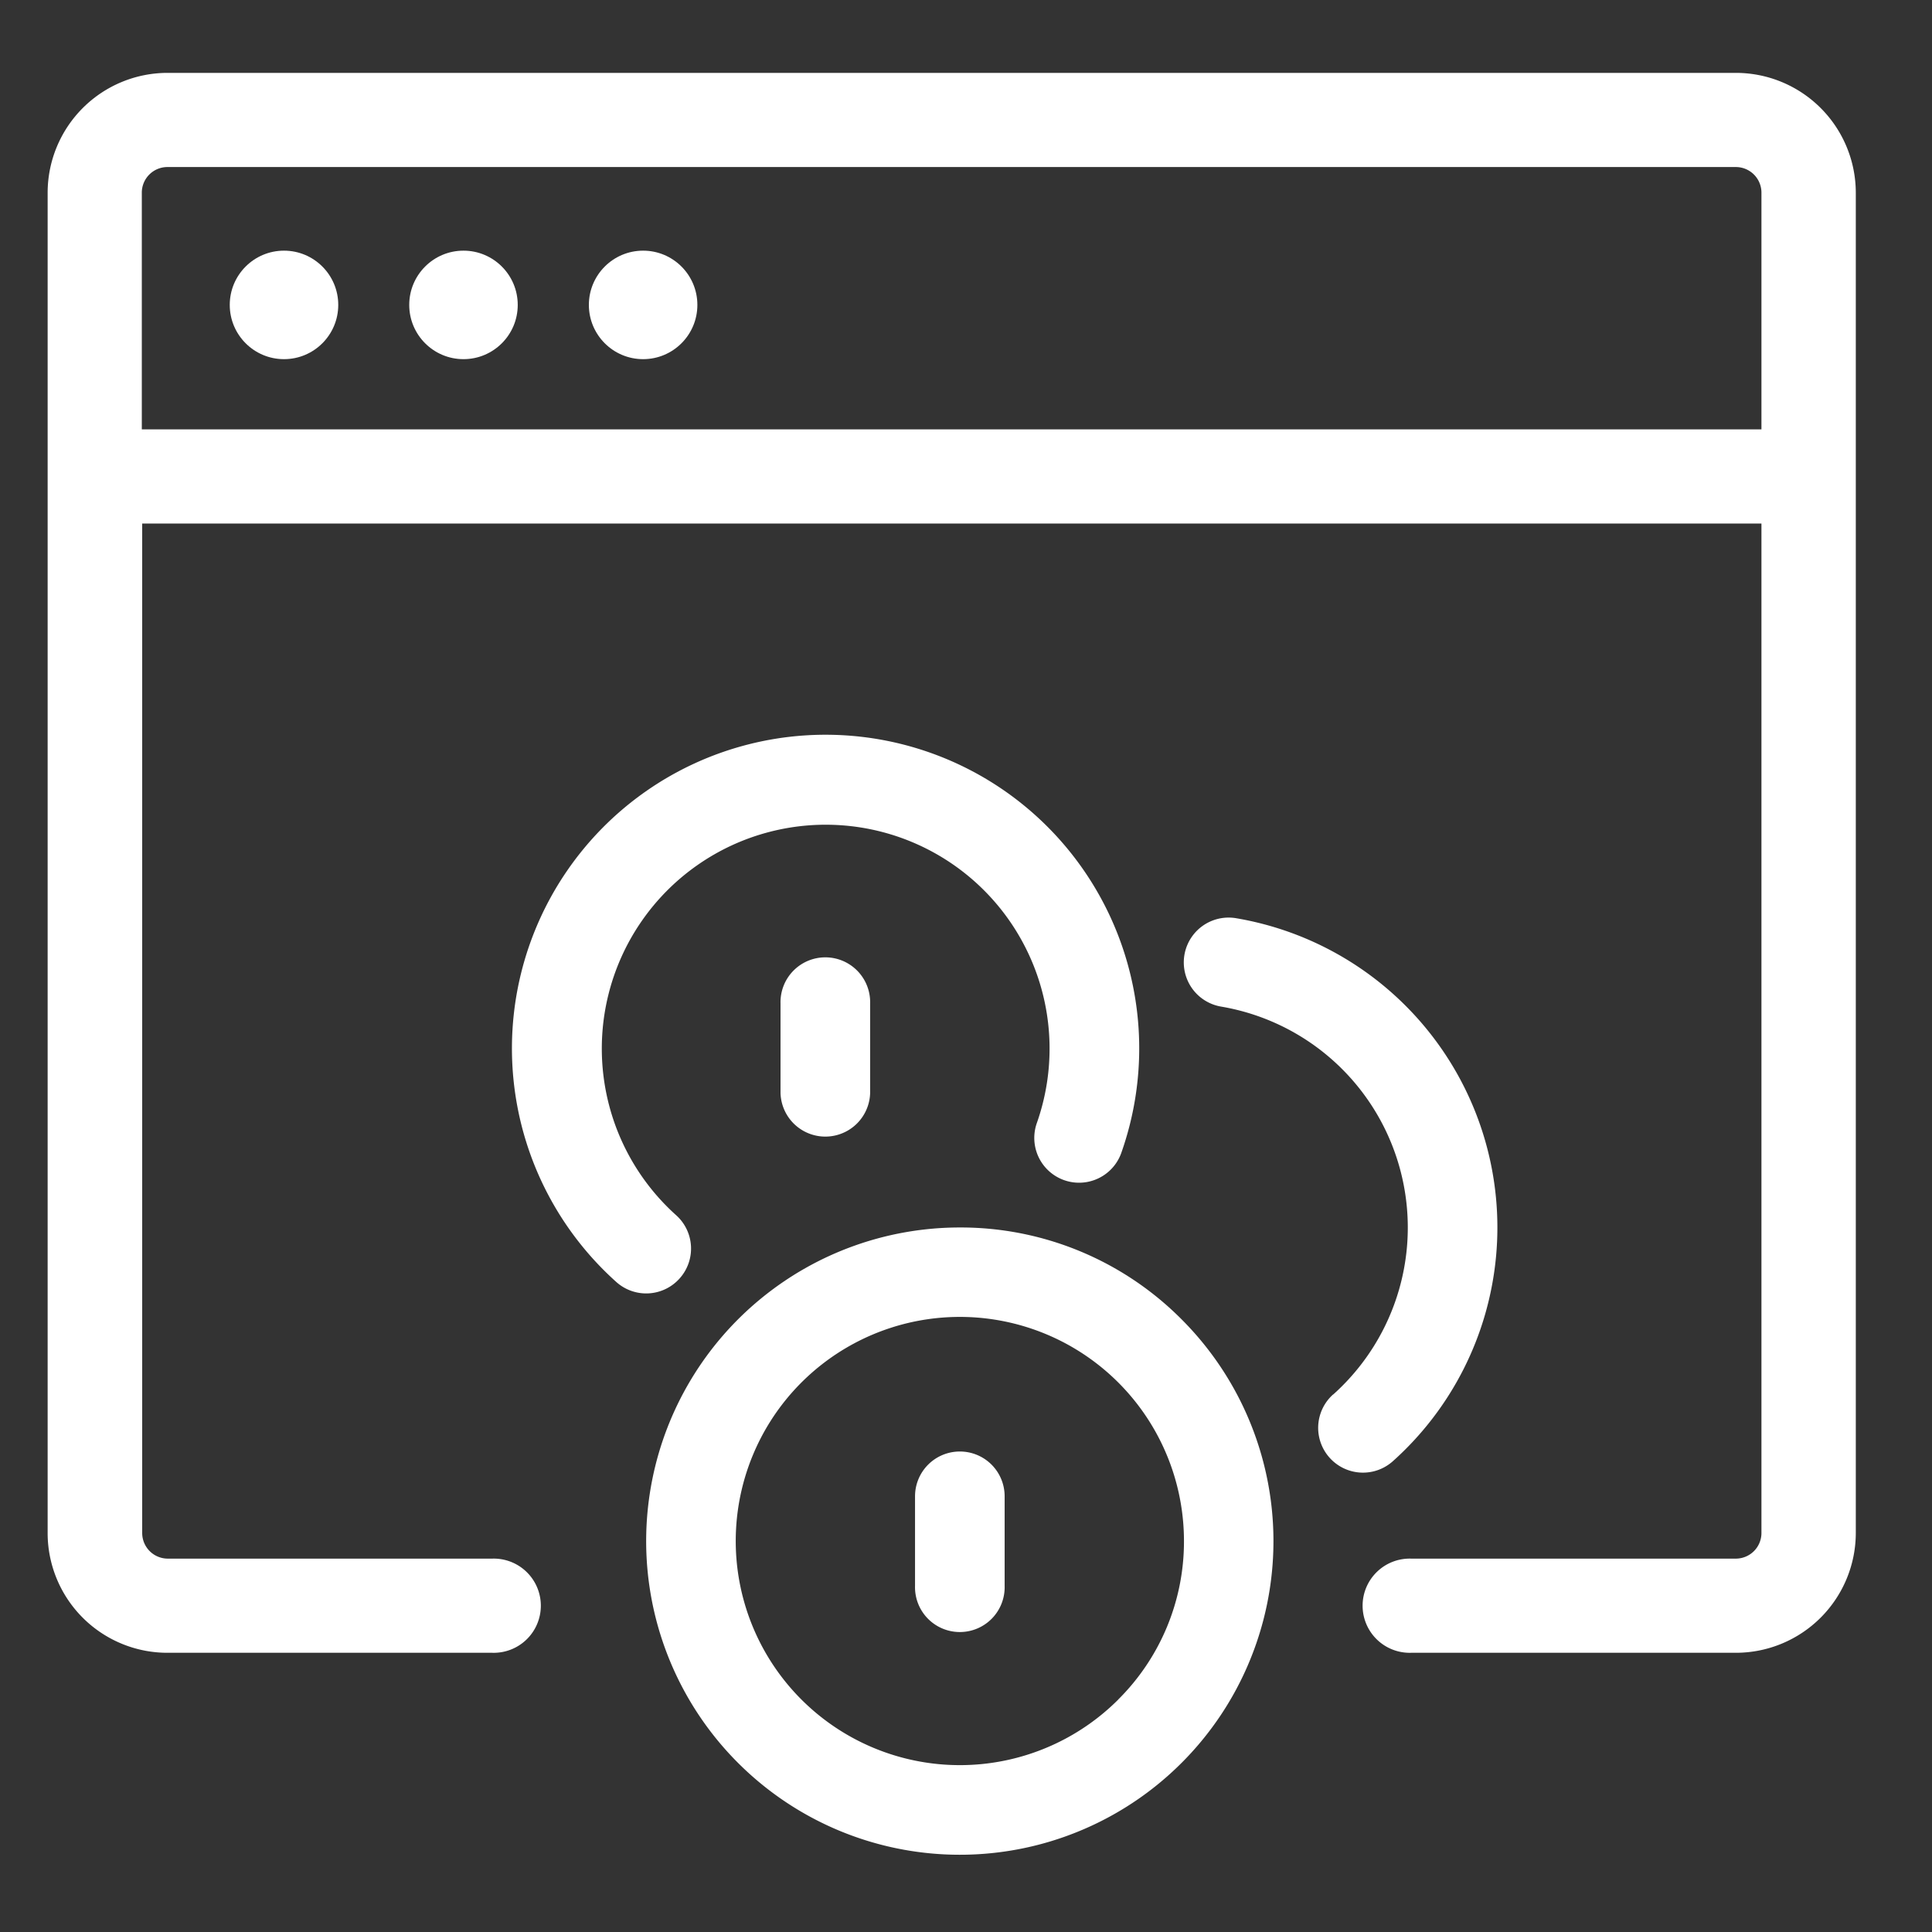
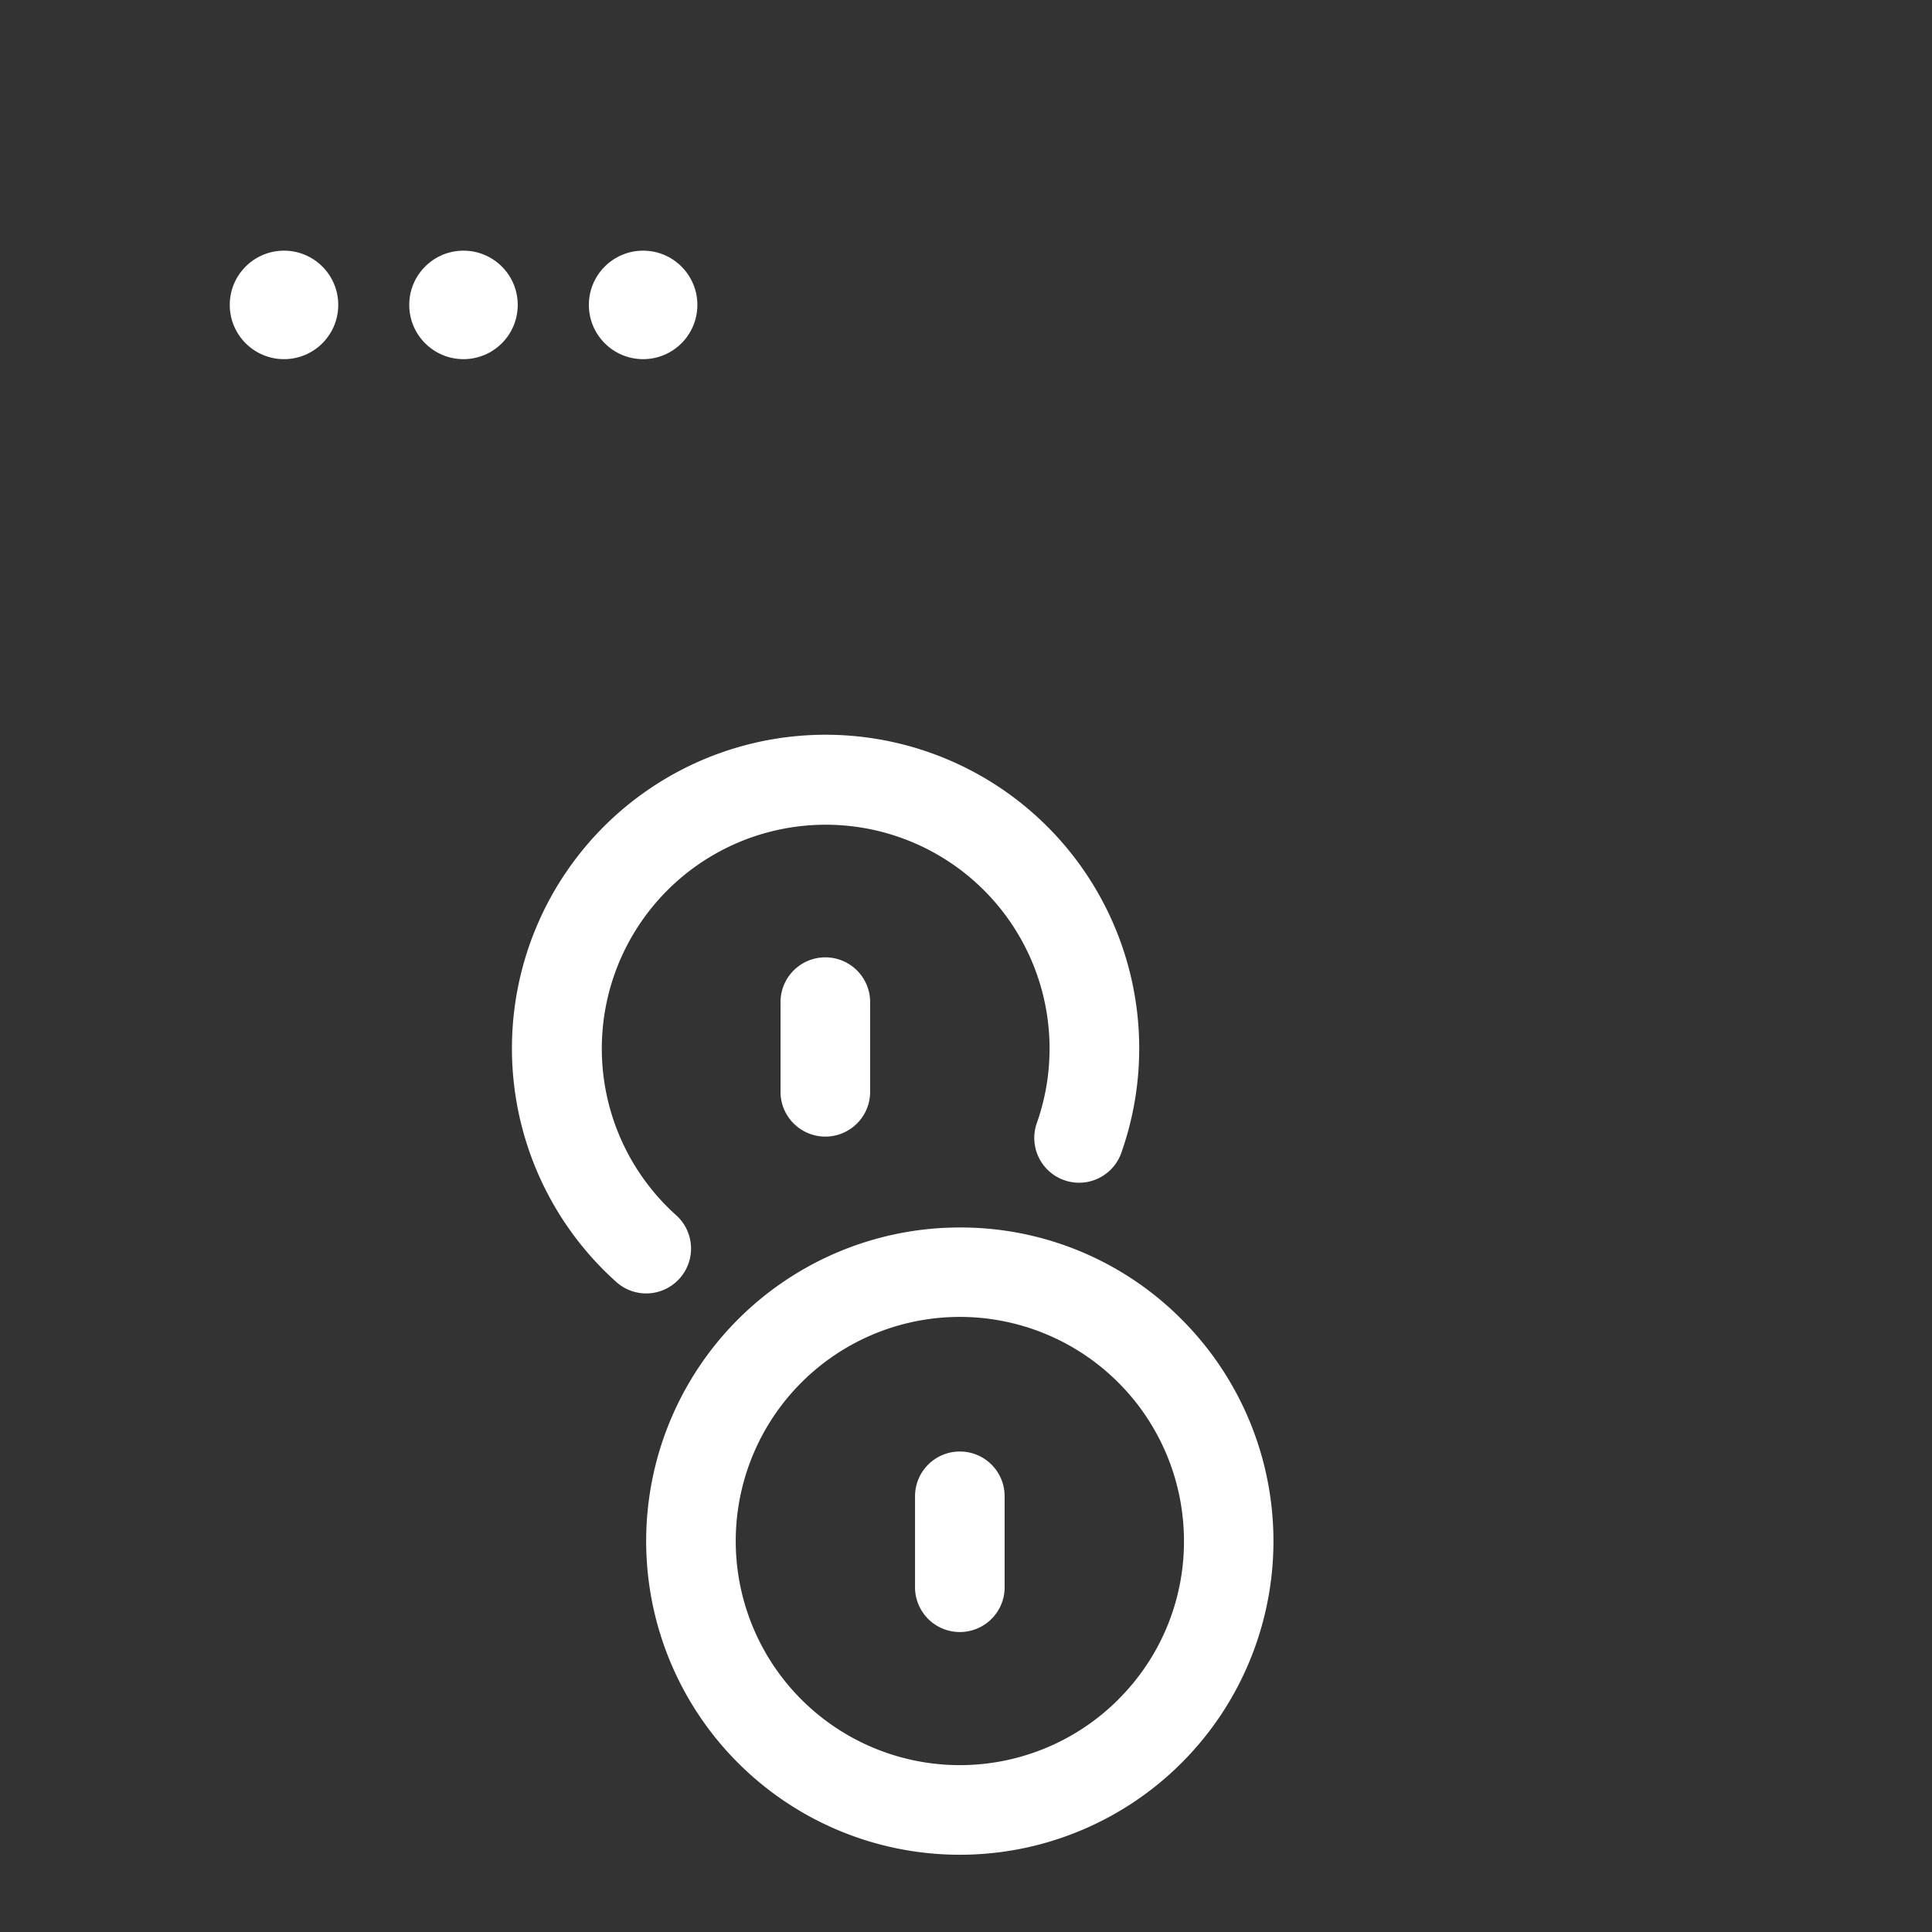
<svg xmlns="http://www.w3.org/2000/svg" id="Layer_5" data-name="Layer 5" viewBox="0 0 50 50">
  <rect x="0" y="0" width="50" height="50" fill="#333333" stroke="none" />
  <defs>
    <style>.cls-1{fill:#ffffff;}</style>
  </defs>
-   <path class="cls-1" d="M44.923,1.886H4.333a3.105,3.105,0,0,0-3.1,3.1V39.659a3.1,3.1,0,0,0,3.1,3.115h8.41a1.219,1.219,0,1,0,0-2.437h-8.4a.663.663,0,0,1-.663-.663V13.549H45.586v8h0V39.674a.663.663,0,0,1-.663.663H36.518a1.219,1.219,0,1,0,0,2.437h8.41a3.105,3.105,0,0,0,3.1-3.115V4.986A3.105,3.105,0,0,0,44.923,1.886ZM3.67,11.112V4.986a.663.663,0,0,1,.663-.663h40.59a.663.663,0,0,1,.663.663v6.126Z" />
  <circle class="cls-1" cx="7.35" cy="7.891" r="1.404" />
  <circle class="cls-1" cx="11.995" cy="7.891" r="1.404" />
  <circle class="cls-1" cx="16.644" cy="7.891" r="1.404" />
  <path class="cls-1" d="M17.5,31.451a5.794,5.794,0,1,1,9.334-2.389,1.159,1.159,0,1,0,2.185.775A8.117,8.117,0,1,0,15.95,33.178a1.159,1.159,0,0,0,1.637-.09A1.159,1.159,0,0,0,17.5,31.451Z" />
-   <path class="cls-1" d="M34.5,36.089a1.159,1.159,0,1,0,1.547,1.727,8.117,8.117,0,0,0-4.058-14.053,1.16,1.16,0,0,0-.385,2.288,5.8,5.8,0,0,1,2.9,10.038Z" />
+   <path class="cls-1" d="M34.5,36.089Z" />
  <path class="cls-1" d="M24.841,31.767a8.117,8.117,0,1,0,5.738,2.377A8.061,8.061,0,0,0,24.841,31.767Zm4.1,12.217a5.8,5.8,0,1,1,1.7-4.1A5.76,5.76,0,0,1,28.939,43.984Z" />
  <path class="cls-1" d="M24.841,37.565a1.159,1.159,0,0,0-1.16,1.159v2.319a1.16,1.16,0,1,0,2.319,0V38.724A1.158,1.158,0,0,0,24.841,37.565Z" />
  <path class="cls-1" d="M20.2,25.97v2.319a1.16,1.16,0,0,0,2.319,0V25.97a1.16,1.16,0,1,0-2.319,0Z" />
</svg>